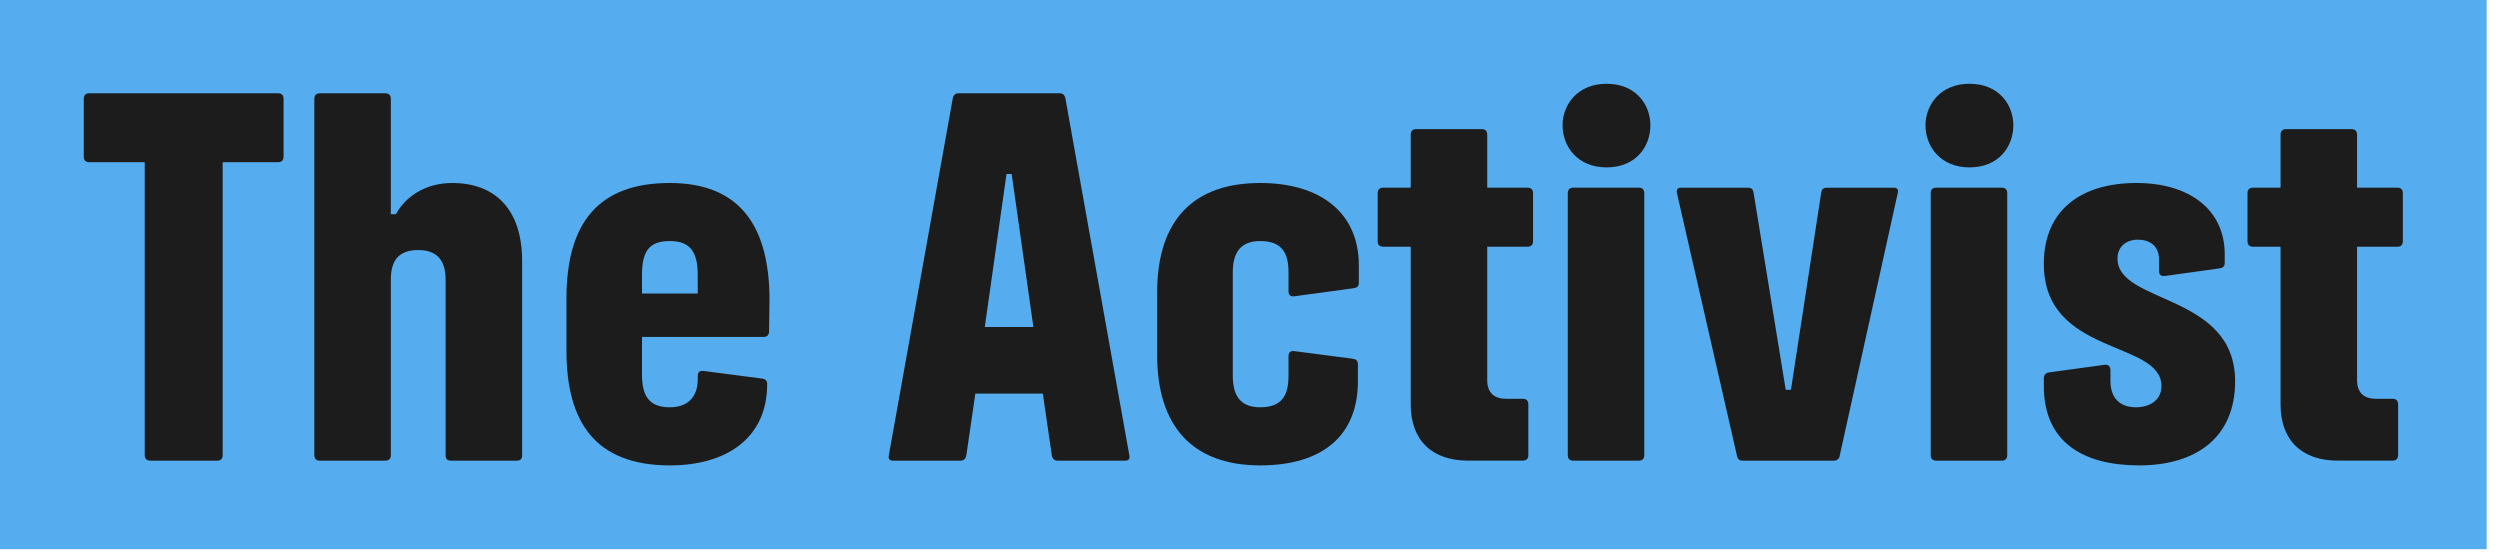
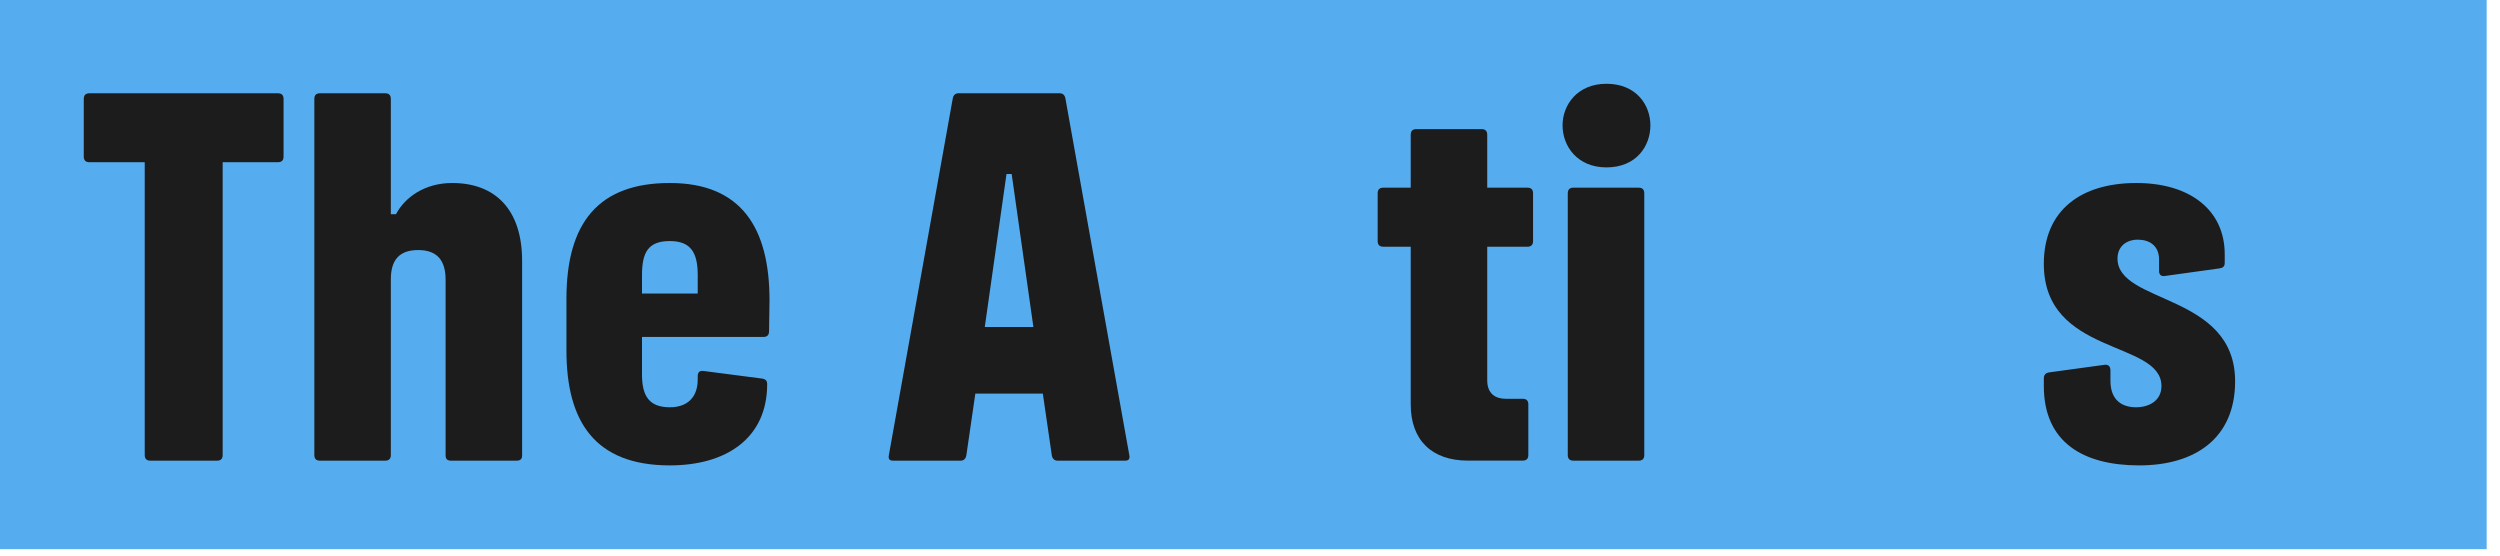
<svg xmlns="http://www.w3.org/2000/svg" fill="none" height="100%" overflow="visible" preserveAspectRatio="none" style="display: block;" viewBox="0 0 45 10" width="100%">
  <g id="Frame 15">
    <rect fill="#55ACEE" height="9.885" width="44.76" />
    <g id="The Activist">
-       <path d="M42.078 8.291C41.432 8.291 41.05 7.926 41.05 7.28V4.441H40.557C40.489 4.441 40.455 4.407 40.455 4.339V3.48C40.455 3.412 40.489 3.378 40.557 3.378H41.05V2.426C41.05 2.358 41.084 2.324 41.152 2.324H42.325C42.393 2.324 42.427 2.358 42.427 2.426V3.378H43.149C43.217 3.378 43.251 3.412 43.251 3.48V4.339C43.251 4.407 43.217 4.441 43.149 4.441H42.427V6.846C42.427 7.084 42.571 7.178 42.758 7.178H43.064C43.132 7.178 43.166 7.212 43.166 7.28V8.189C43.166 8.257 43.132 8.291 43.064 8.291H42.078Z" fill="#1C1C1C" id="Vector" />
      <path d="M38.506 8.377C37.495 8.377 36.789 7.96 36.789 6.949V6.813C36.789 6.745 36.823 6.711 36.891 6.702L37.886 6.566C37.954 6.558 37.988 6.6 37.988 6.668V6.855C37.988 7.221 38.217 7.331 38.447 7.331C38.685 7.331 38.906 7.212 38.906 6.949C38.906 6.116 36.772 6.413 36.789 4.73C36.797 3.787 37.452 3.294 38.455 3.294C39.416 3.294 40.045 3.778 40.045 4.577V4.73C40.045 4.798 40.011 4.824 39.943 4.832L38.965 4.968C38.897 4.977 38.863 4.943 38.863 4.875V4.671C38.863 4.424 38.693 4.314 38.481 4.314C38.277 4.314 38.115 4.433 38.115 4.654C38.115 5.478 40.232 5.274 40.232 6.864C40.232 7.884 39.518 8.377 38.506 8.377Z" fill="#1C1C1C" id="Vector_2" />
-       <path d="M34.855 8.292C34.787 8.292 34.753 8.258 34.753 8.19V3.48C34.753 3.412 34.787 3.378 34.855 3.378H36.028C36.096 3.378 36.13 3.412 36.13 3.48V8.19C36.13 8.258 36.096 8.292 36.028 8.292H34.855ZM34.659 2.256C34.659 1.891 34.923 1.508 35.45 1.508C35.985 1.508 36.24 1.891 36.24 2.256C36.24 2.63 35.985 3.013 35.45 3.013C34.923 3.013 34.659 2.63 34.659 2.256Z" fill="#1C1C1C" id="Vector_3" />
-       <path d="M31.361 8.292C31.31 8.292 31.276 8.258 31.268 8.215L30.188 3.489C30.171 3.421 30.188 3.379 30.256 3.379H31.463C31.531 3.379 31.557 3.413 31.565 3.472L32.143 7.017H32.237L32.781 3.472C32.789 3.413 32.815 3.379 32.883 3.379H34.09C34.158 3.379 34.175 3.421 34.158 3.481L33.112 8.215C33.104 8.258 33.061 8.292 33.019 8.292H31.361Z" fill="#1C1C1C" id="Vector_4" />
      <path d="M28.322 8.292C28.254 8.292 28.22 8.258 28.22 8.19V3.48C28.22 3.412 28.254 3.378 28.322 3.378H29.495C29.563 3.378 29.597 3.412 29.597 3.48V8.19C29.597 8.258 29.563 8.292 29.495 8.292H28.322ZM28.126 2.256C28.126 1.891 28.39 1.508 28.917 1.508C29.453 1.508 29.707 1.891 29.707 2.256C29.707 2.63 29.453 3.013 28.917 3.013C28.39 3.013 28.126 2.63 28.126 2.256Z" fill="#1C1C1C" id="Vector_5" />
      <path d="M26.422 8.291C25.776 8.291 25.393 7.926 25.393 7.28V4.441H24.9C24.832 4.441 24.798 4.407 24.798 4.339V3.48C24.798 3.412 24.832 3.378 24.9 3.378H25.393V2.426C25.393 2.358 25.427 2.324 25.495 2.324H26.668C26.736 2.324 26.77 2.358 26.77 2.426V3.378H27.493C27.561 3.378 27.595 3.412 27.595 3.48V4.339C27.595 4.407 27.561 4.441 27.493 4.441H26.77V6.846C26.77 7.084 26.915 7.178 27.102 7.178H27.408C27.476 7.178 27.51 7.212 27.51 7.28V8.189C27.51 8.257 27.476 8.291 27.408 8.291H26.422Z" fill="#1C1C1C" id="Vector_6" />
-       <path d="M24.442 6.864C24.442 7.841 23.805 8.377 22.683 8.377C21.45 8.377 20.829 7.654 20.829 6.396V5.257C20.829 4.144 21.323 3.294 22.683 3.294C23.788 3.294 24.459 3.846 24.459 4.773V5.087C24.459 5.155 24.425 5.181 24.357 5.189L23.295 5.334C23.227 5.342 23.193 5.308 23.193 5.24V4.9C23.193 4.552 23.074 4.339 22.683 4.339C22.326 4.339 22.19 4.552 22.19 4.9V6.762C22.19 7.11 22.317 7.331 22.683 7.331C23.082 7.331 23.193 7.11 23.193 6.762V6.413C23.193 6.345 23.227 6.311 23.295 6.32L24.34 6.456C24.408 6.464 24.442 6.49 24.442 6.558V6.864Z" fill="#1C1C1C" id="Vector_7" />
      <path d="M18.933 8.198L18.771 7.085H17.556L17.394 8.198C17.386 8.249 17.352 8.292 17.292 8.292H16.077C16.017 8.292 15.983 8.266 16 8.19L17.148 1.781C17.156 1.721 17.19 1.679 17.25 1.679H19.077C19.137 1.679 19.171 1.721 19.179 1.781L20.327 8.19C20.344 8.266 20.31 8.292 20.25 8.292H19.035C18.975 8.292 18.941 8.249 18.933 8.198ZM17.726 5.886H18.601L18.21 3.132H18.117L17.726 5.886Z" fill="#1C1C1C" id="Vector_8" />
      <path d="M12.057 8.377C10.706 8.377 10.196 7.586 10.196 6.311V5.376C10.196 4.008 10.774 3.294 12.057 3.294C13.35 3.294 13.851 4.11 13.851 5.402L13.843 5.963C13.843 6.031 13.809 6.065 13.741 6.065H11.556V6.745C11.556 7.136 11.692 7.331 12.057 7.331C12.38 7.331 12.559 7.144 12.559 6.83V6.77C12.559 6.702 12.593 6.668 12.661 6.677L13.707 6.813C13.775 6.821 13.809 6.847 13.809 6.915C13.809 7.892 13.069 8.377 12.057 8.377ZM11.556 5.283H12.559V4.951C12.559 4.543 12.431 4.339 12.057 4.339C11.666 4.339 11.556 4.543 11.556 4.951V5.283Z" fill="#1C1C1C" id="Vector_9" />
      <path d="M8.123 8.292C8.055 8.292 8.021 8.266 8.021 8.198V5.036C8.021 4.696 7.876 4.501 7.528 4.501C7.179 4.501 7.035 4.688 7.035 5.028V8.19C7.035 8.258 7.001 8.292 6.933 8.292H5.76C5.692 8.292 5.658 8.258 5.658 8.19V1.781C5.658 1.713 5.692 1.679 5.76 1.679H6.933C7.001 1.679 7.035 1.713 7.035 1.781V3.855H7.128C7.29 3.549 7.647 3.294 8.14 3.294C8.913 3.294 9.398 3.77 9.398 4.696V8.198C9.398 8.266 9.364 8.292 9.296 8.292H8.123Z" fill="#1C1C1C" id="Vector_10" />
      <path d="M5.002 1.679C5.07 1.679 5.104 1.713 5.104 1.781V2.818C5.104 2.886 5.07 2.92 5.002 2.92H4.008V8.19C4.008 8.258 3.974 8.292 3.906 8.292H2.707C2.639 8.292 2.605 8.258 2.605 8.19V2.92H1.61C1.542 2.92 1.508 2.886 1.508 2.818V1.781C1.508 1.713 1.542 1.679 1.61 1.679H5.002Z" fill="#1C1C1C" id="Vector_11" />
    </g>
  </g>
</svg>